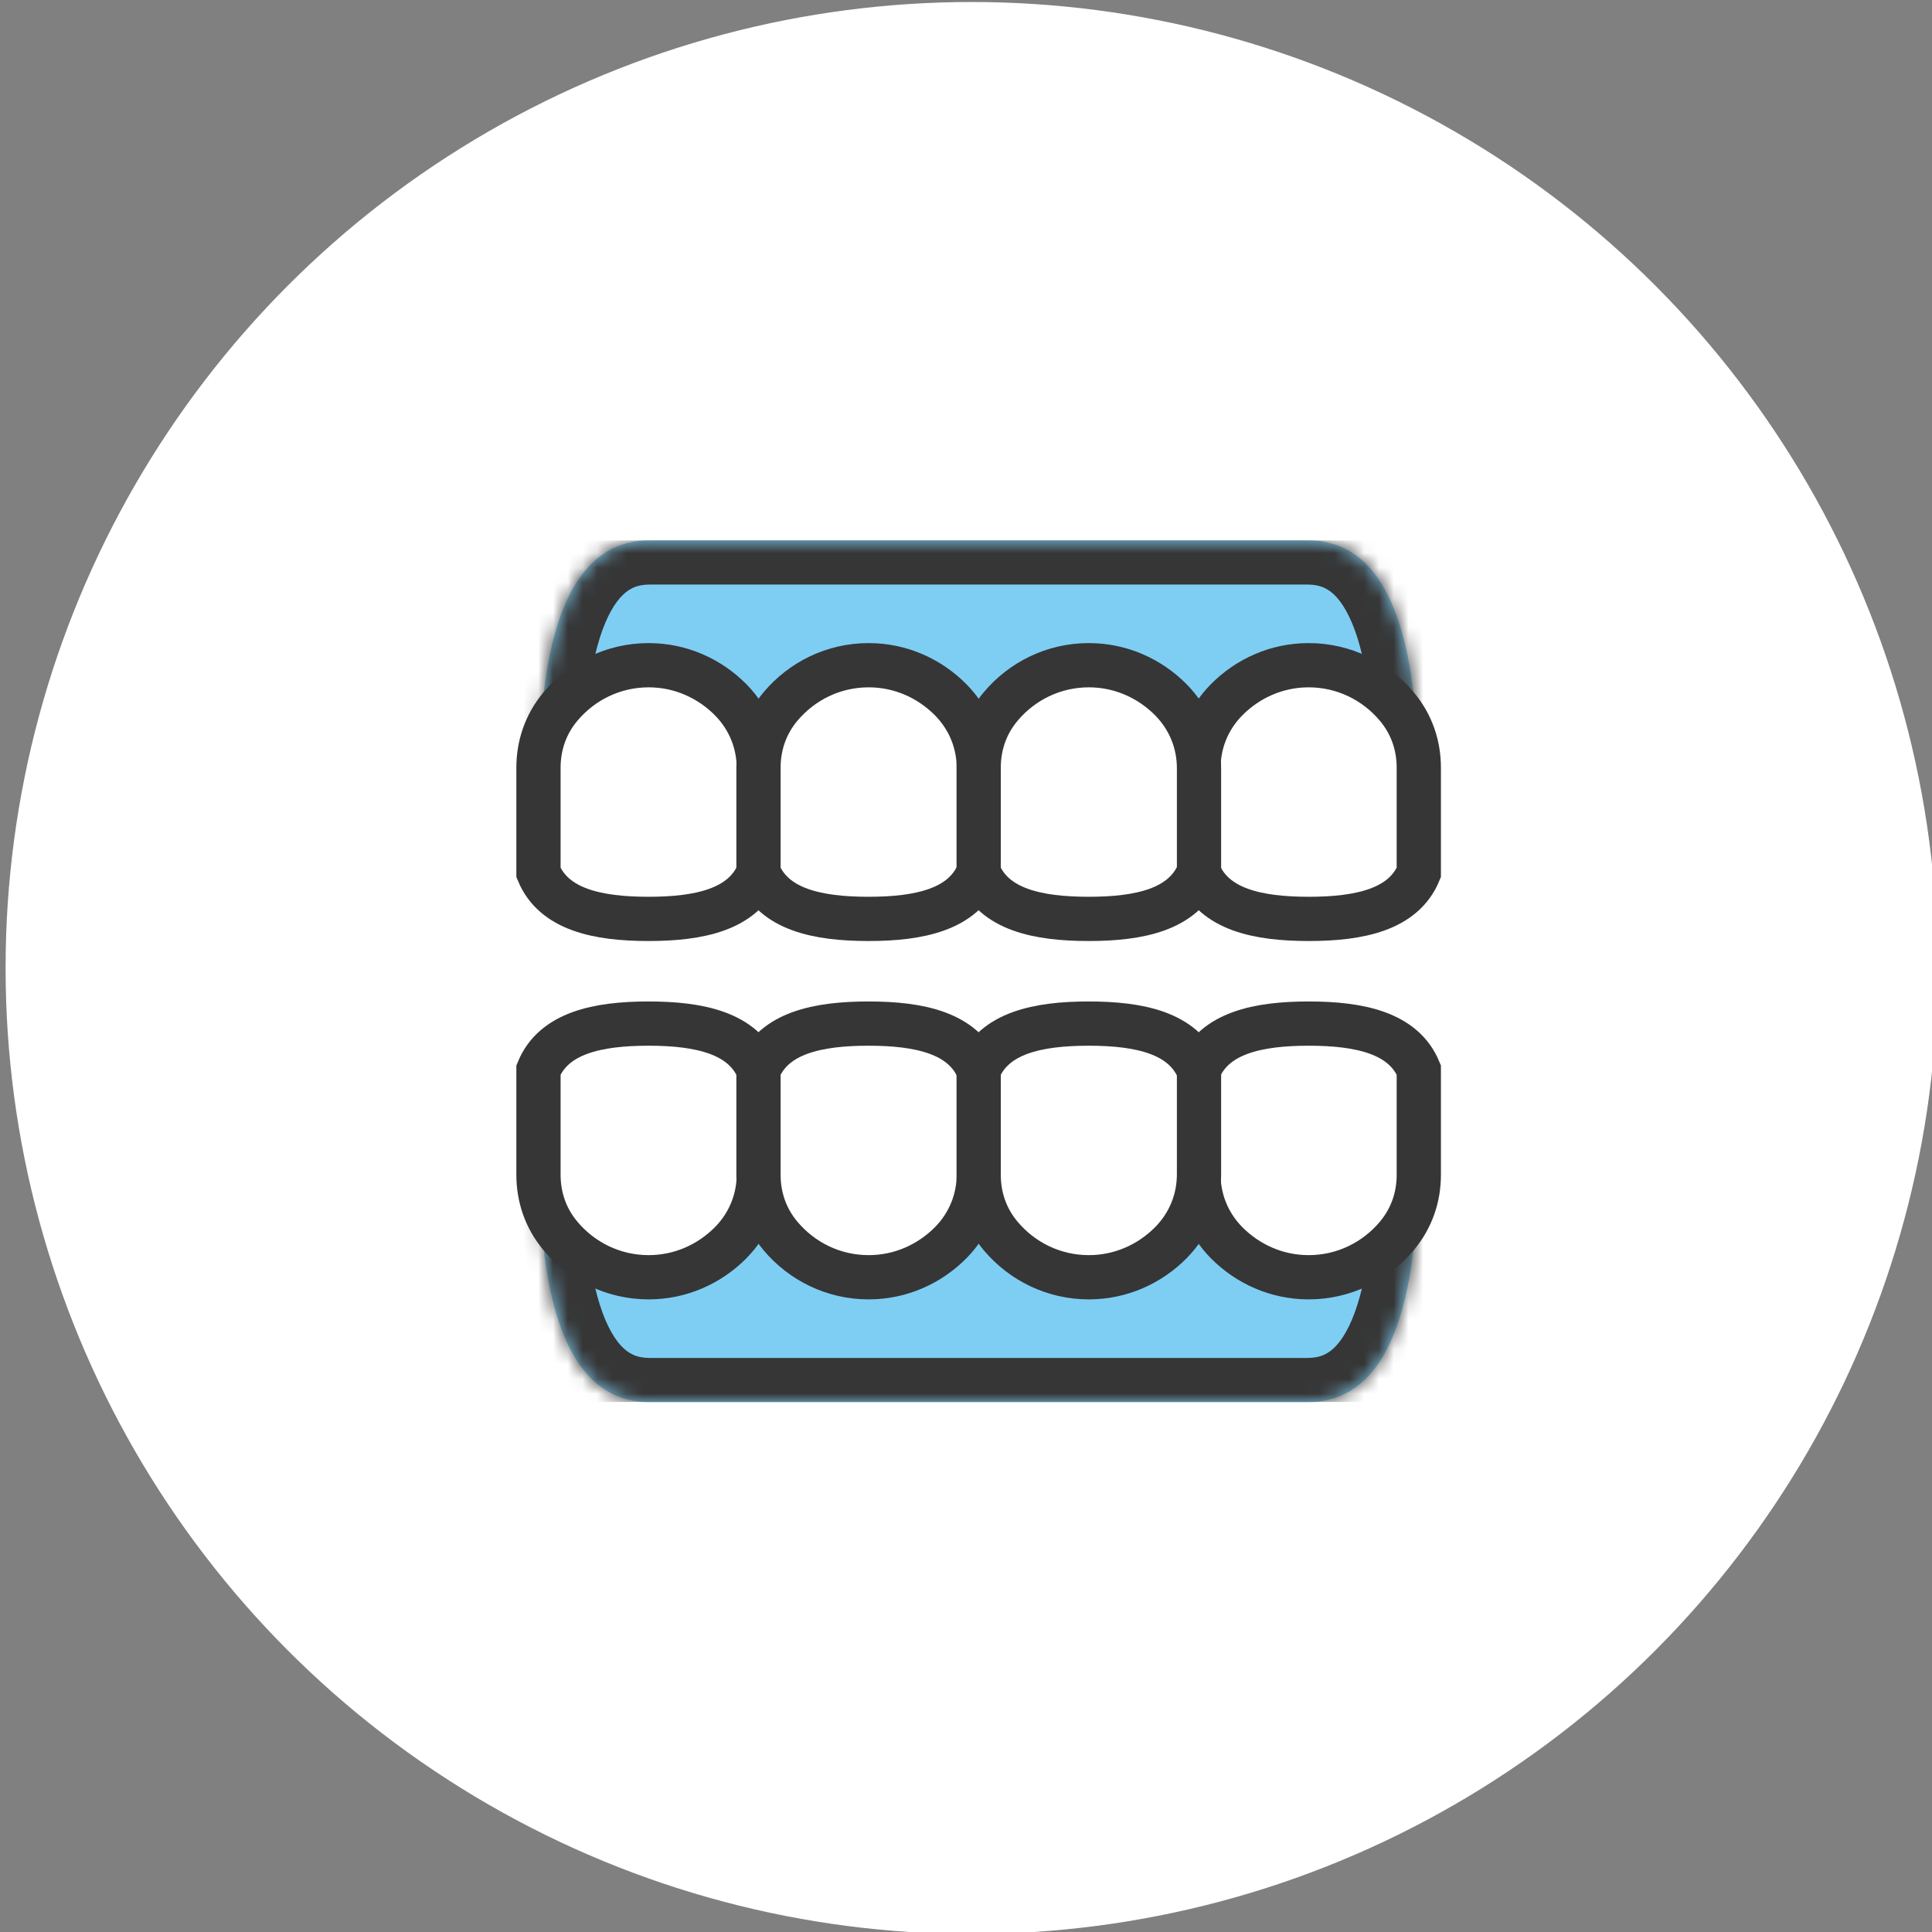
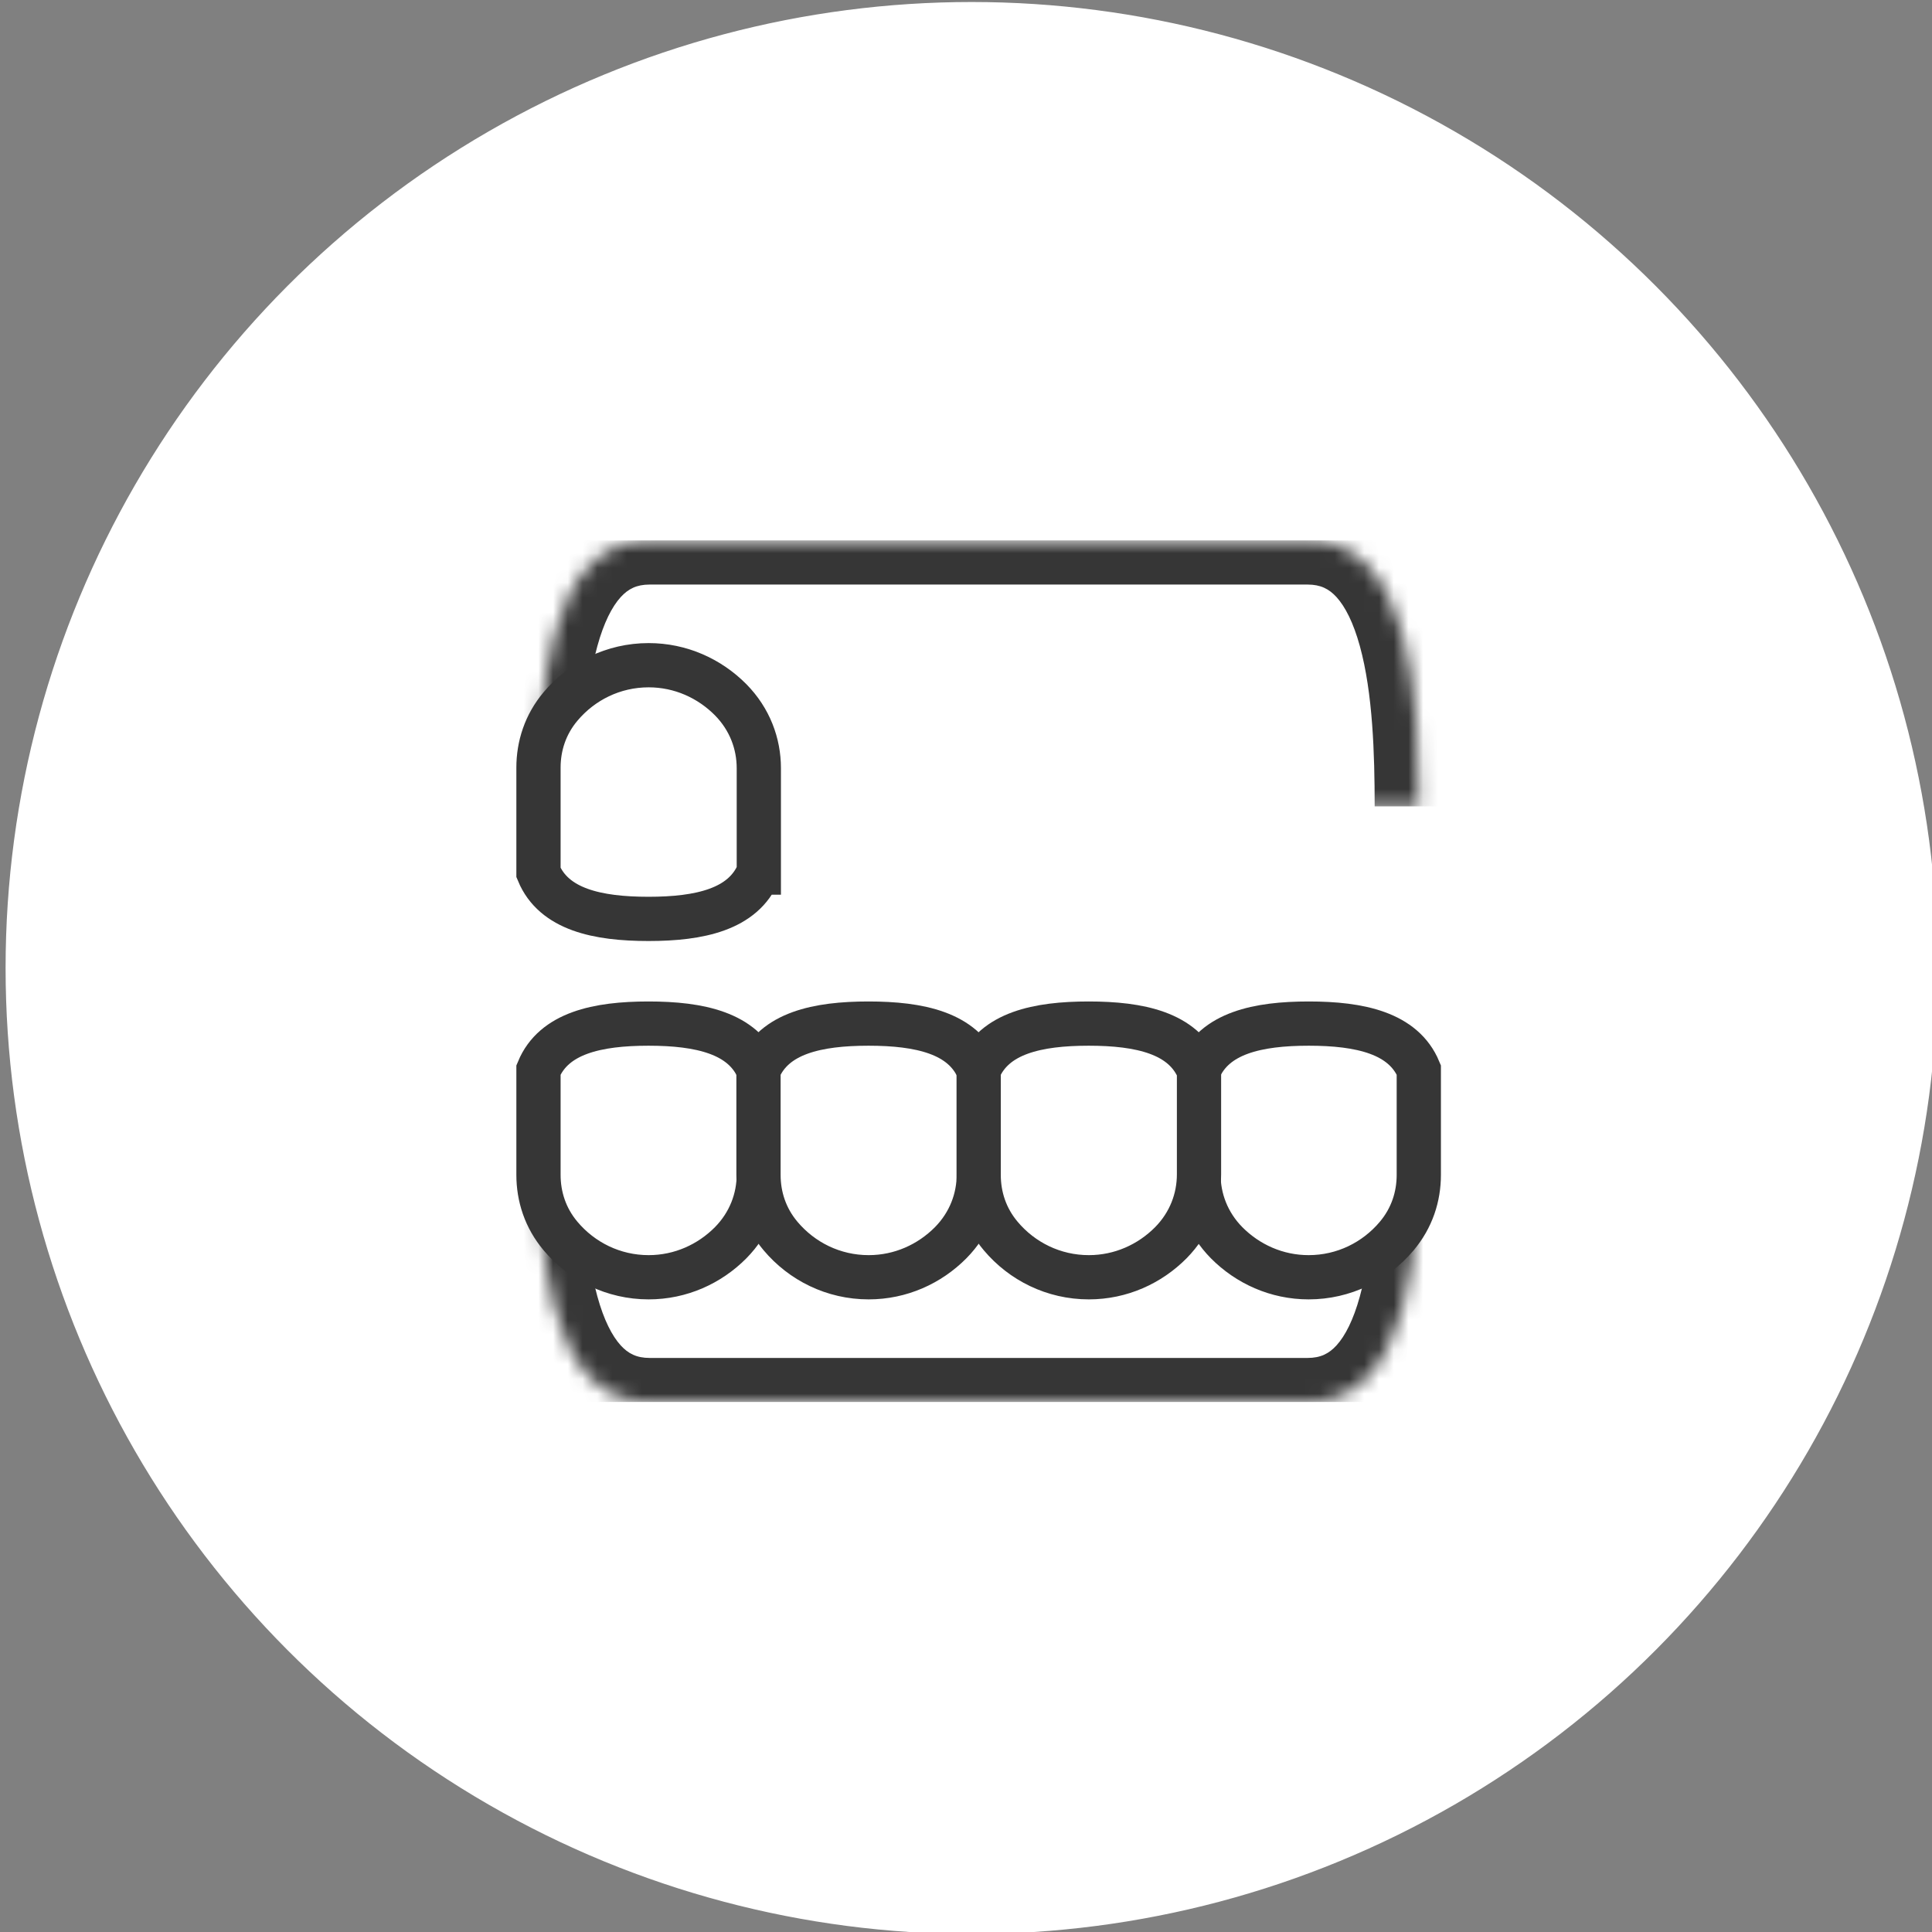
<svg xmlns="http://www.w3.org/2000/svg" width="131" height="131" viewBox="0 0 131 131" fill="none">
  <rect x="0" y="0" width="131" height="131" fill="#808080" stroke="none" />
  <circle cx="65.879" cy="65.636" r="65" fill="white" />
  <circle cx="65.879" cy="65.636" r="65" stroke="white" />
  <g clip-path="url(#clip0_15934_1187)">
    <mask id="path-2-inside-1_15934_1187" fill="white">
      <path d="M96.21 77.036C96.21 84.096 95.76 95.076 88.66 95.076H44.05C36.95 95.076 36.5 84.096 36.5 77.036" />
    </mask>
-     <path d="M96.21 77.036C96.21 84.096 95.76 95.076 88.66 95.076H44.05C36.95 95.076 36.5 84.096 36.5 77.036" fill="#7ECEF4" />
    <path d="M93.21 77.036C93.21 80.586 93.084 84.718 92.205 87.906C91.768 89.493 91.213 90.578 90.62 91.227C90.115 91.779 89.546 92.076 88.66 92.076V98.076C91.324 98.076 93.473 97 95.05 95.273C96.539 93.643 97.427 91.542 97.99 89.501C99.111 85.434 99.21 80.546 99.21 77.036H93.21ZM88.66 92.076H44.05V98.076H88.66V92.076ZM44.05 92.076C43.164 92.076 42.595 91.779 42.09 91.227C41.498 90.578 40.942 89.493 40.505 87.906C39.626 84.718 39.5 80.586 39.5 77.036H33.5C33.5 80.546 33.599 85.434 34.72 89.501C35.283 91.542 36.171 93.643 37.66 95.273C39.237 97 41.386 98.076 44.05 98.076V92.076Z" fill="#363636" mask="url(#path-2-inside-1_15934_1187)" />
    <path d="M81.282 72.545C82.332 70.045 85.272 69.405 88.742 69.405C92.212 69.405 95.162 70.045 96.202 72.545V79.665C96.202 81.125 95.742 82.585 94.702 83.815C93.262 85.525 91.122 86.605 88.732 86.605C86.562 86.605 84.602 85.705 83.172 84.265C81.872 82.945 81.262 81.285 81.262 79.625V72.545H81.282Z" fill="white" stroke="#363636" stroke-width="3" stroke-miterlimit="10" stroke-linecap="round" />
    <path d="M51.432 72.545C50.382 70.045 47.442 69.405 43.972 69.405C40.502 69.405 37.552 70.045 36.512 72.545V79.665C36.512 81.125 36.972 82.585 38.012 83.815C39.452 85.525 41.592 86.605 43.982 86.605C46.152 86.605 48.112 85.705 49.542 84.265C50.842 82.945 51.452 81.285 51.452 79.625V72.545H51.432Z" fill="white" stroke="#363636" stroke-width="3" stroke-miterlimit="10" stroke-linecap="round" />
    <path d="M66.35 72.545C65.3 70.045 62.36 69.405 58.89 69.405C55.42 69.405 52.47 70.045 51.43 72.545V79.665C51.43 81.125 51.89 82.585 52.93 83.815C54.37 85.525 56.51 86.605 58.9 86.605C61.07 86.605 63.03 85.705 64.46 84.265C65.76 82.945 66.37 81.285 66.37 79.625V72.545H66.35Z" fill="white" stroke="#363636" stroke-width="3" stroke-miterlimit="10" stroke-linecap="round" />
    <path d="M81.279 72.545C80.229 70.045 77.289 69.405 73.819 69.405C70.349 69.405 67.399 70.045 66.359 72.545V79.665C66.359 81.125 66.819 82.585 67.859 83.815C69.299 85.525 71.439 86.605 73.829 86.605C75.999 86.605 77.959 85.705 79.389 84.265C80.689 82.945 81.299 81.285 81.299 79.625V72.545H81.279Z" fill="white" stroke="#363636" stroke-width="3" stroke-miterlimit="10" stroke-linecap="round" />
    <mask id="path-8-inside-2_15934_1187" fill="white">
      <path d="M96.21 54.676C96.21 47.616 95.76 36.636 88.66 36.636H44.05C36.95 36.636 36.5 47.616 36.5 54.676" />
    </mask>
-     <path d="M96.21 54.676C96.21 47.616 95.76 36.636 88.66 36.636H44.05C36.95 36.636 36.5 47.616 36.5 54.676" fill="#7ECEF4" />
    <path d="M99.21 54.676C99.21 51.166 99.111 46.277 97.99 42.211C97.427 40.17 96.539 38.069 95.05 36.439C93.473 34.712 91.324 33.636 88.66 33.636V39.636C89.546 39.636 90.115 39.932 90.62 40.484C91.213 41.134 91.768 42.219 92.205 43.806C93.084 46.994 93.21 51.126 93.21 54.676H99.21ZM88.66 33.636H44.05V39.636H88.66V33.636ZM44.05 33.636C41.386 33.636 39.237 34.712 37.66 36.439C36.171 38.069 35.283 40.17 34.72 42.211C33.599 46.277 33.5 51.166 33.5 54.676H39.5C39.5 51.126 39.626 46.994 40.505 43.806C40.942 42.219 41.498 41.134 42.09 40.484C42.595 39.932 43.164 39.636 44.05 39.636V33.636Z" fill="#363636" mask="url(#path-8-inside-2_15934_1187)" />
-     <path d="M81.282 59.166C82.332 61.666 85.272 62.306 88.742 62.306C92.212 62.306 95.162 61.666 96.202 59.166V52.045C96.202 50.586 95.742 49.126 94.702 47.895C93.262 46.185 91.122 45.105 88.732 45.105C86.562 45.105 84.602 46.005 83.172 47.446C81.872 48.766 81.262 50.425 81.262 52.086V59.166H81.282Z" fill="white" stroke="#363636" stroke-width="3" stroke-miterlimit="10" stroke-linecap="round" />
    <path d="M51.432 59.166C50.382 61.666 47.442 62.306 43.972 62.306C40.502 62.306 37.552 61.666 36.512 59.166V52.045C36.512 50.586 36.972 49.126 38.012 47.895C39.452 46.185 41.592 45.105 43.982 45.105C46.152 45.105 48.112 46.005 49.542 47.446C50.842 48.766 51.452 50.425 51.452 52.086V59.166H51.432Z" fill="white" stroke="#363636" stroke-width="3" stroke-miterlimit="10" stroke-linecap="round" />
-     <path d="M66.35 59.166C65.3 61.666 62.36 62.306 58.89 62.306C55.42 62.306 52.47 61.666 51.43 59.166V52.045C51.43 50.586 51.89 49.126 52.93 47.895C54.37 46.185 56.51 45.105 58.9 45.105C61.07 45.105 63.03 46.005 64.46 47.446C65.76 48.766 66.37 50.425 66.37 52.086V59.166H66.35Z" fill="white" stroke="#363636" stroke-width="3" stroke-miterlimit="10" stroke-linecap="round" />
-     <path d="M81.279 59.166C80.229 61.666 77.289 62.306 73.819 62.306C70.349 62.306 67.399 61.666 66.359 59.166V52.045C66.359 50.586 66.819 49.126 67.859 47.895C69.299 46.185 71.439 45.105 73.829 45.105C75.999 45.105 77.959 46.005 79.389 47.446C80.689 48.766 81.299 50.425 81.299 52.086V59.166H81.279Z" fill="white" stroke="#363636" stroke-width="3" stroke-miterlimit="10" stroke-linecap="round" />
  </g>
  <defs>
    <clipPath id="clip0_15934_1187">
      <rect width="62.71" height="58.44" fill="white" transform="translate(35 36.636)" />
    </clipPath>
  </defs>
</svg>